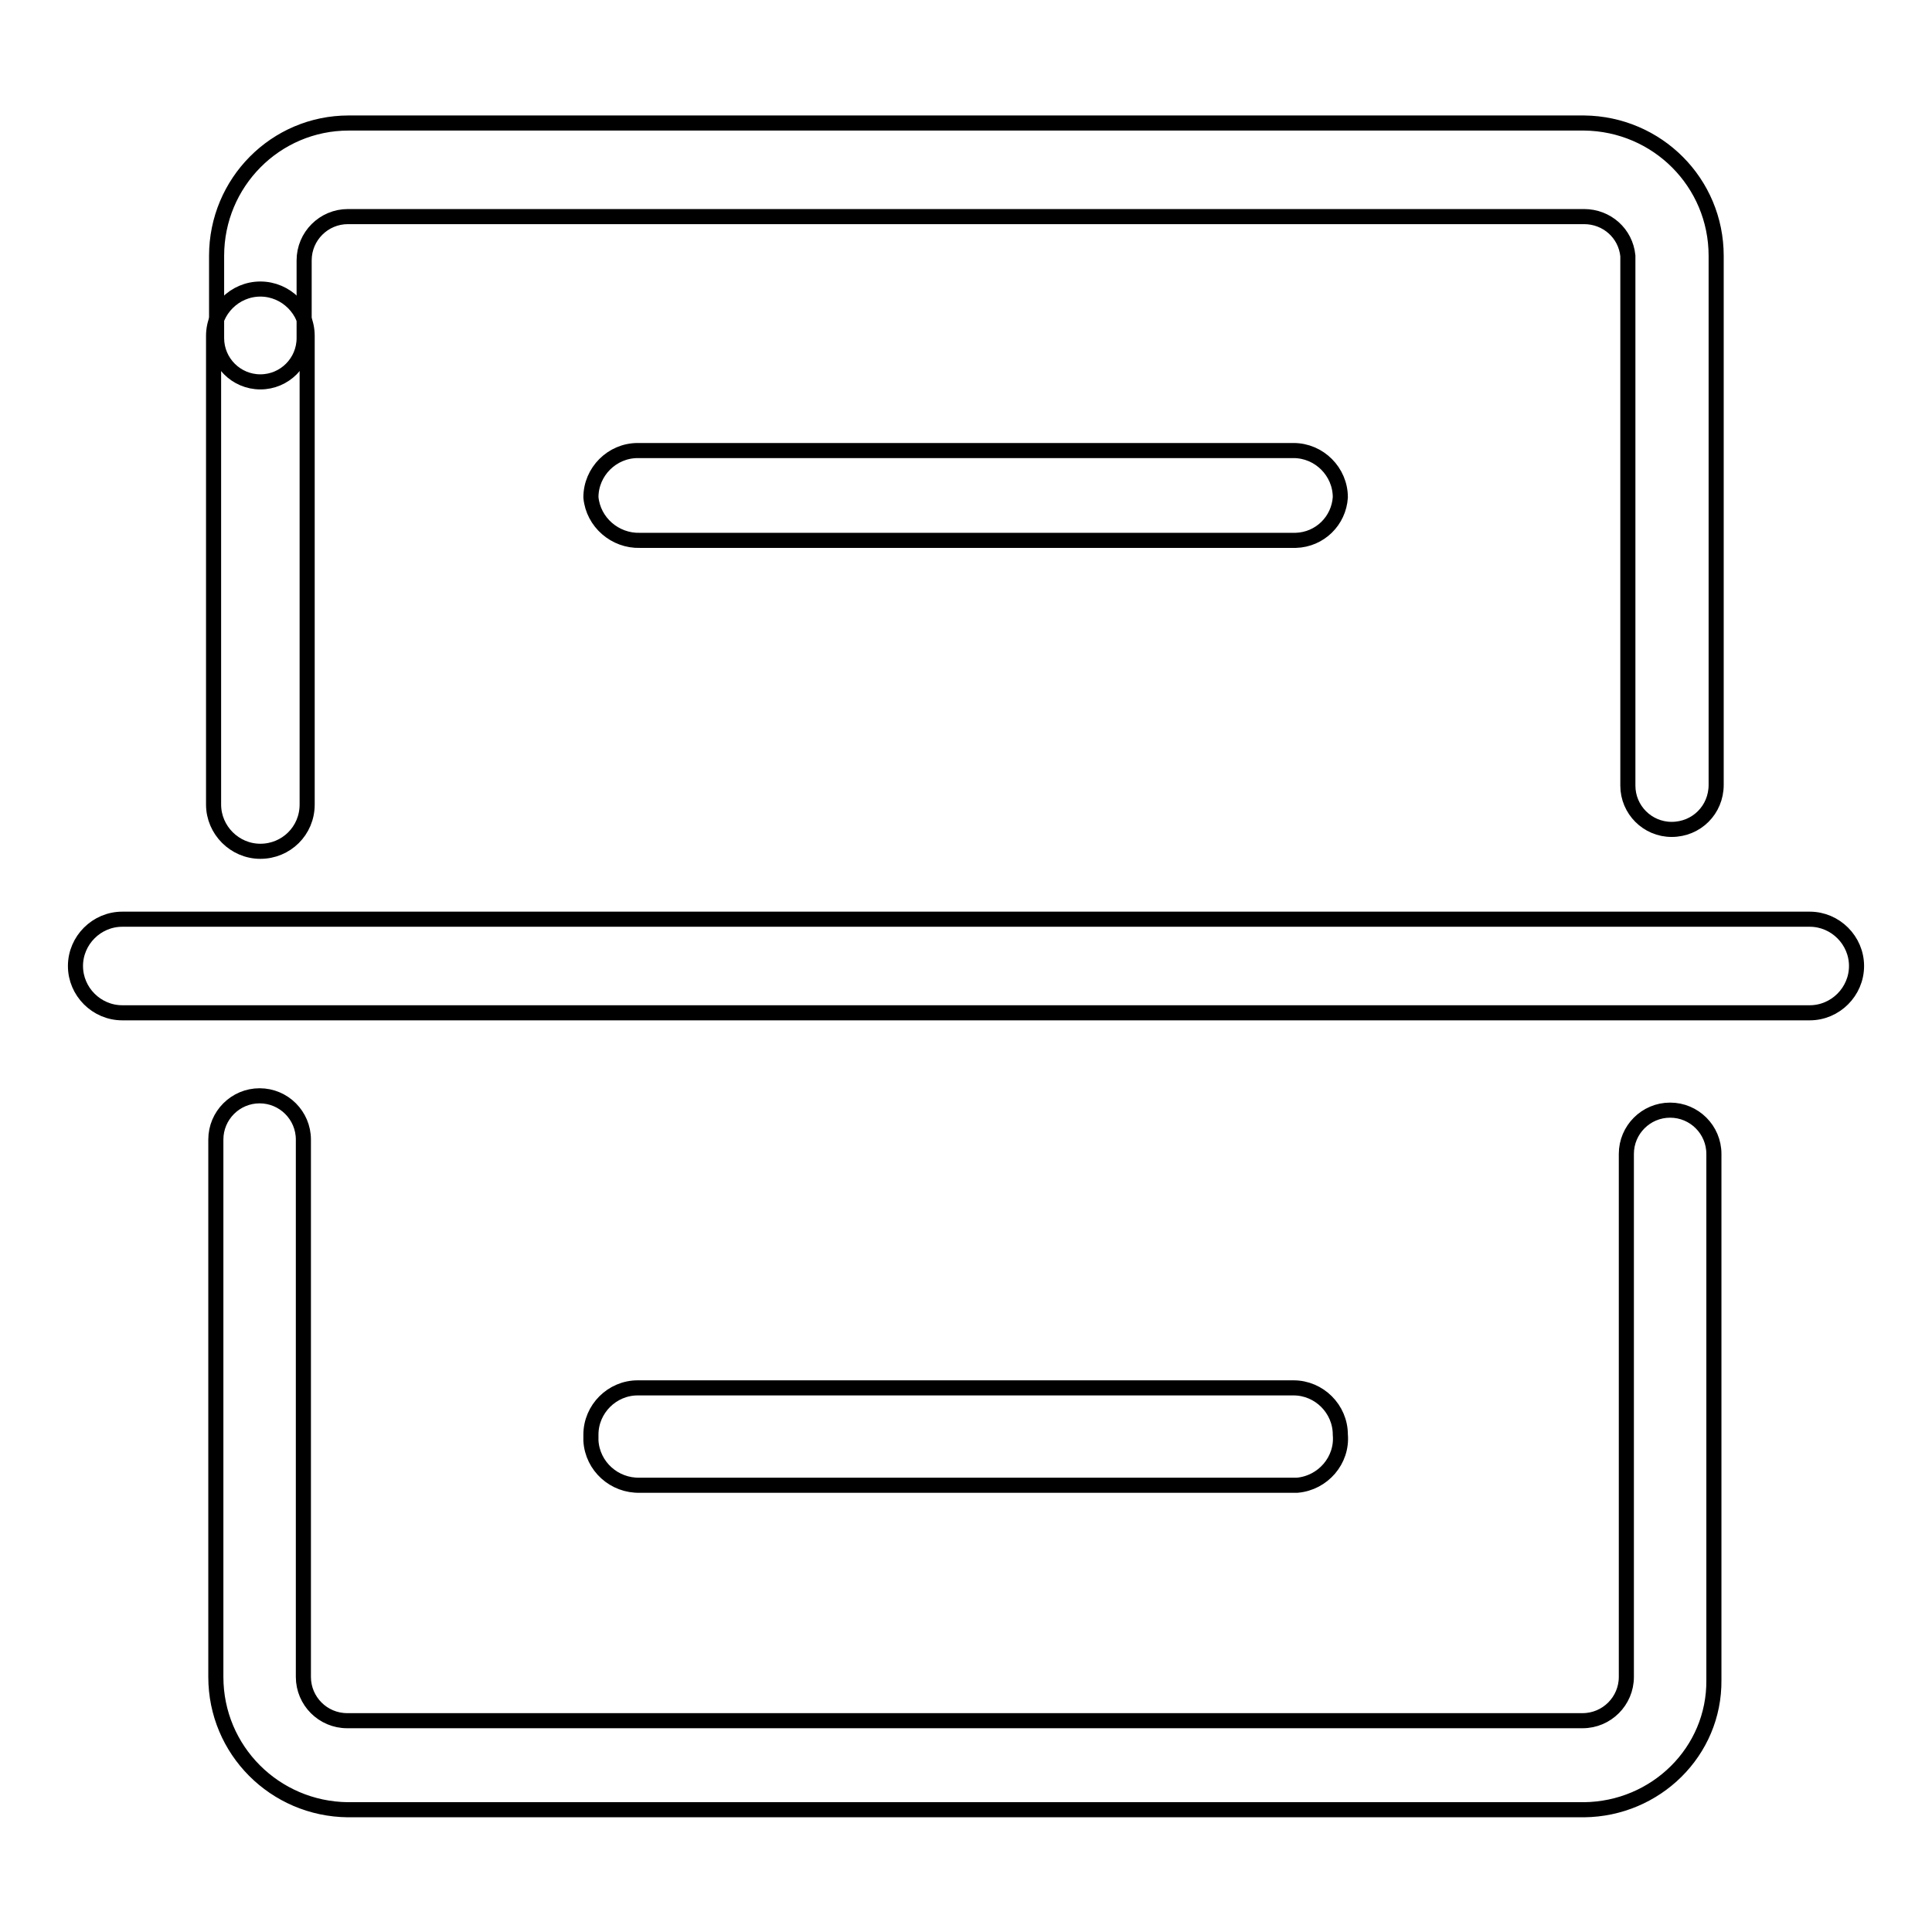
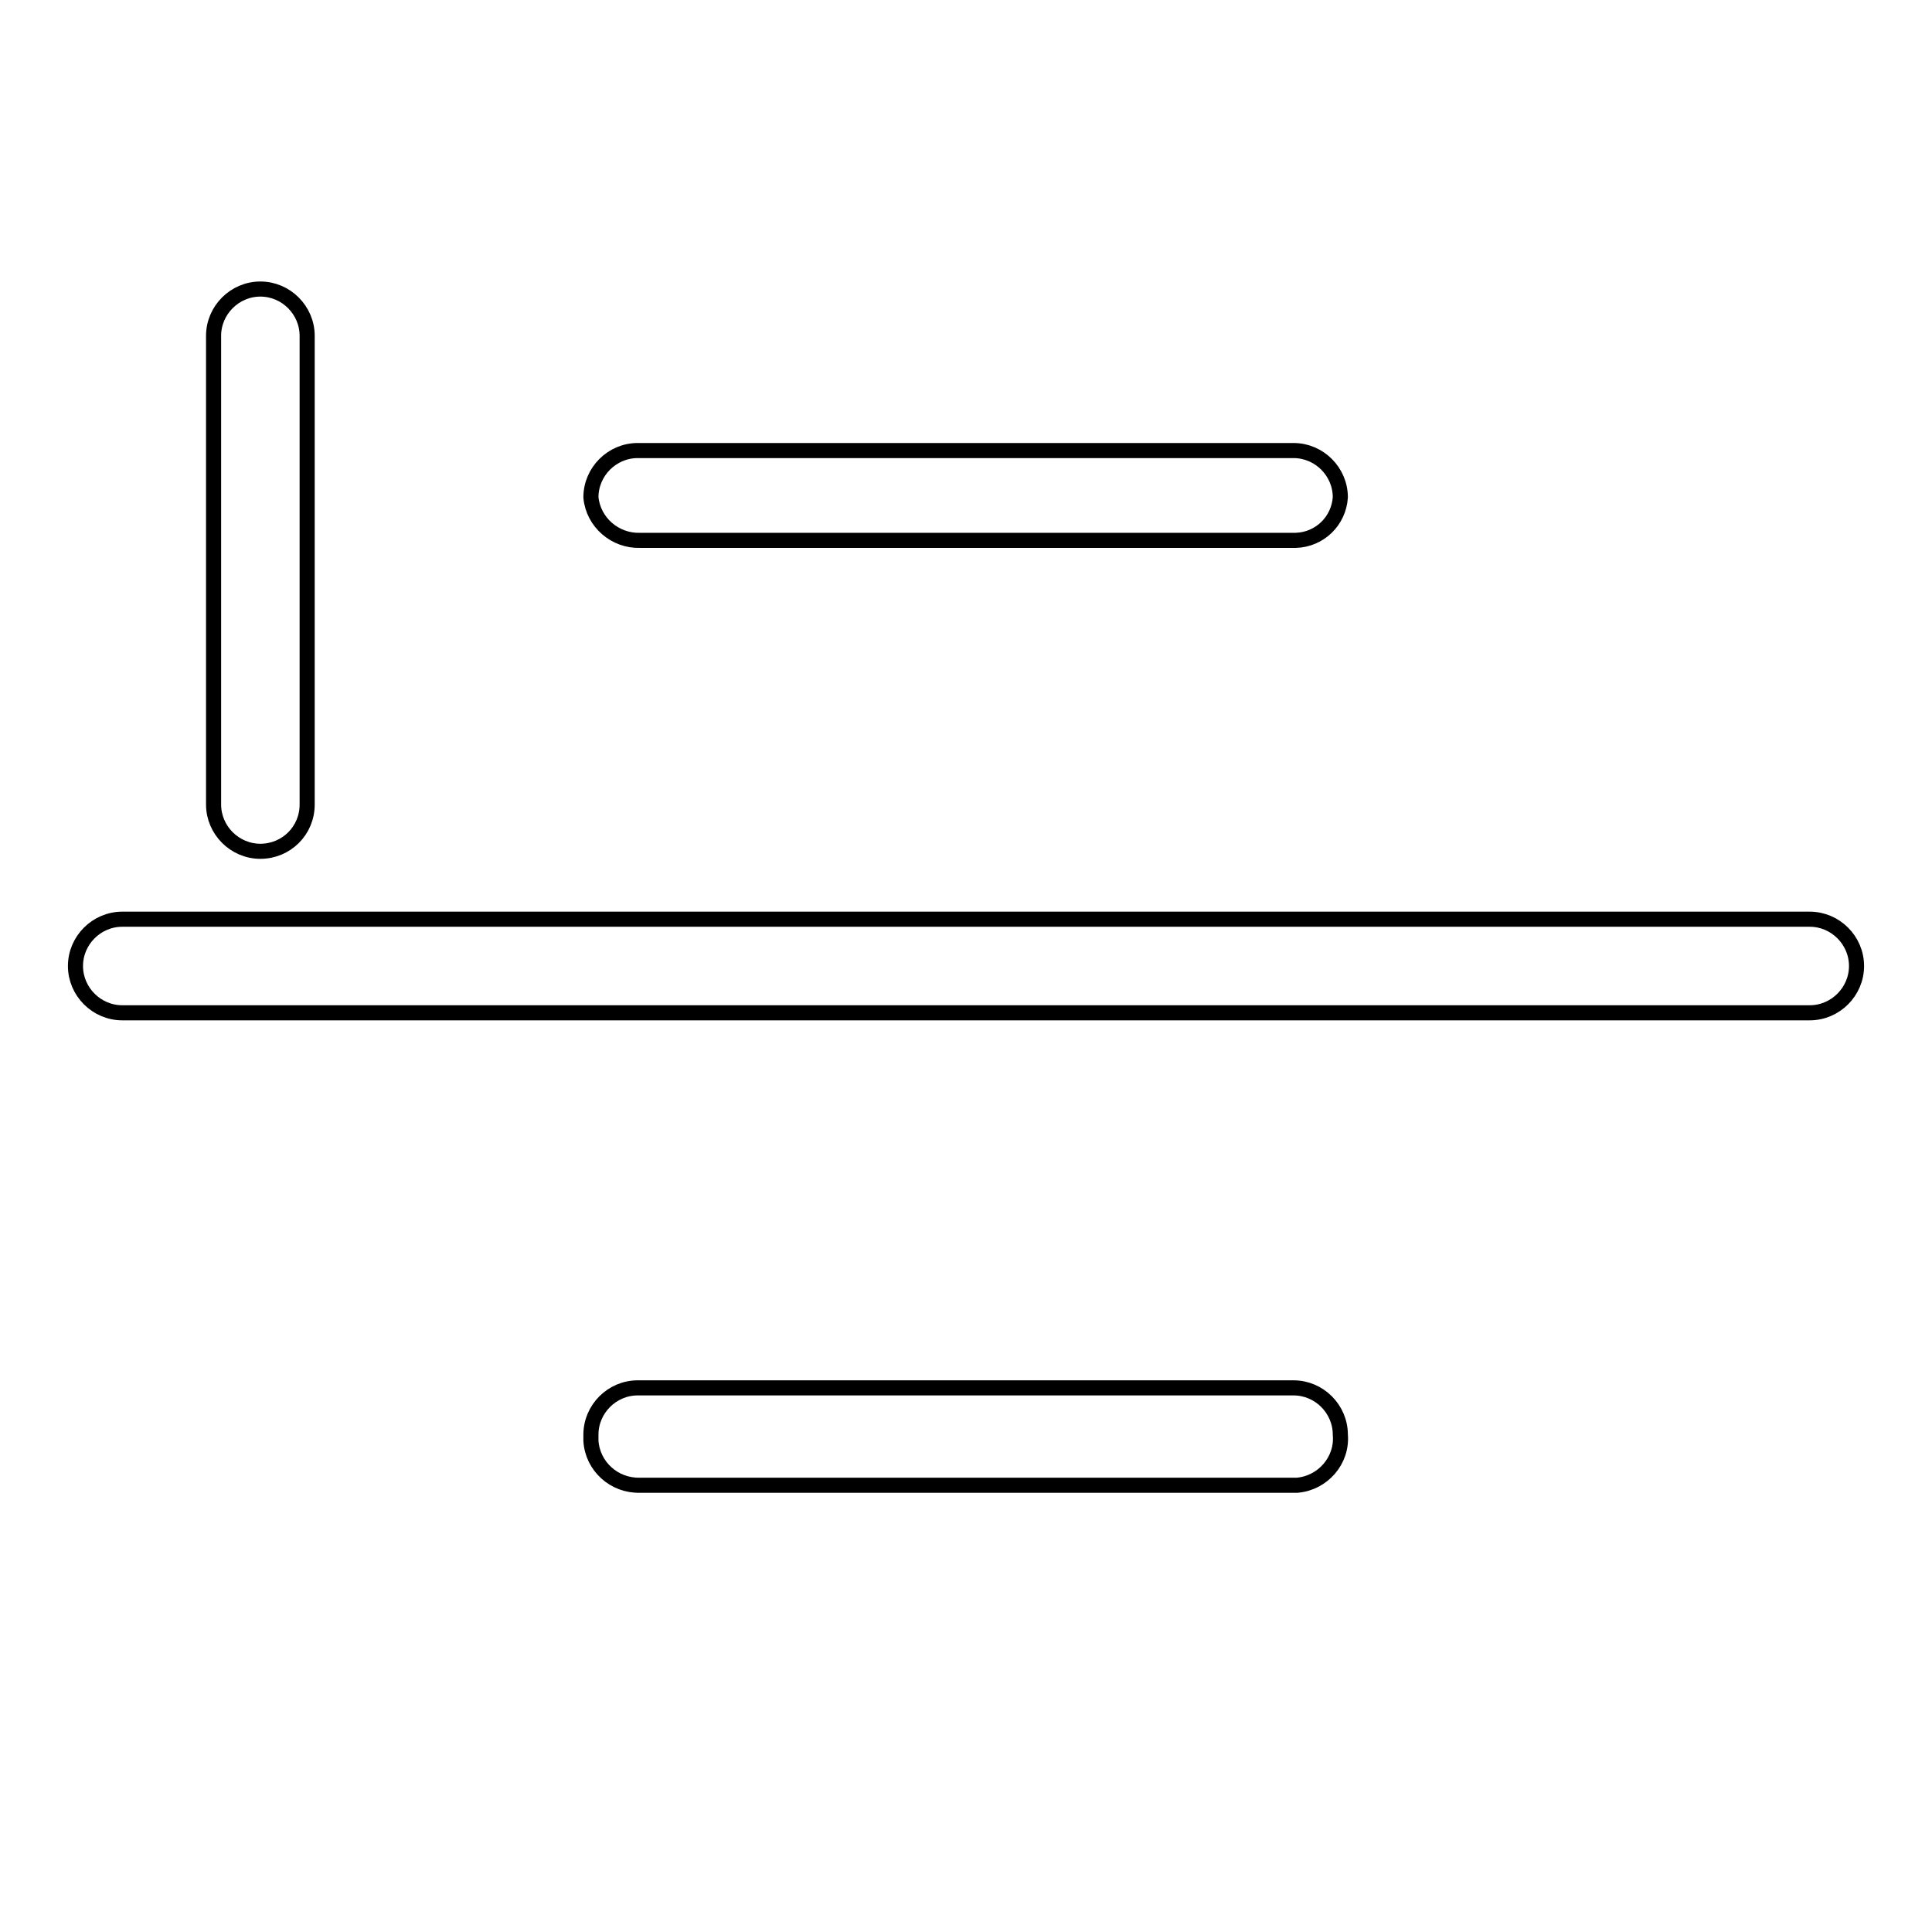
<svg xmlns="http://www.w3.org/2000/svg" version="1.1" x="0px" y="0px" viewBox="0 0 256 256" enable-background="new 0 0 256 256" xml:space="preserve">
  <g>
-     <path stroke-width="2" fill-opacity="0" stroke="#000000" d="M209.9,239.8H46.1c-9.7-0.1-17.5-7.9-17.5-17.6V151c0-3.2,2.6-5.8,5.8-5.8c3.2,0,5.8,2.6,5.8,5.8v71.2 c0,3.2,2.6,5.8,5.8,5.8l0,0h163.7c3.2,0,5.8-2.6,5.8-5.8l0,0v-69.3c0-3.2,2.6-5.8,5.8-5.8s5.8,2.6,5.8,5.8l0,0v69.7 C227.2,232.1,219.4,239.7,209.9,239.8z M221.5,109.9c-3.2,0-5.8-2.6-5.8-5.8l0,0V33.9c-0.3-3-2.8-5.2-5.8-5.2H46.1 c-3.2,0-5.8,2.6-5.8,5.8v10.3c0,3.2-2.6,5.8-5.8,5.8c-3.2,0-5.8-2.6-5.8-5.8l0,0V33.9c0-9.7,7.8-17.6,17.5-17.6h163.7 c9.7,0.1,17.5,7.9,17.5,17.6V104C227.4,107.3,224.8,109.9,221.5,109.9L221.5,109.9L221.5,109.9z" />
-     <path stroke-width="2" fill-opacity="0" stroke="#000000" d="M34.5,112.8c-3.4,0-6.2-2.8-6.2-6.2l0,0V44.5c0-3.4,2.8-6.2,6.2-6.2c3.4,0,6.2,2.8,6.2,6.2v62.1 C40.7,110.1,37.9,112.8,34.5,112.8L34.5,112.8z M239.8,134.2H16.2c-3.4,0-6.2-2.8-6.2-6.2c0-3.4,2.8-6.2,6.2-6.2c0,0,0,0,0,0h223.6 c3.4,0,6.2,2.8,6.2,6.2S243.2,134.2,239.8,134.2C239.8,134.2,239.8,134.2,239.8,134.2z M171.7,71.6H84.8c-3.3,0.1-6.2-2.4-6.5-5.7 c0-3.4,2.8-6.2,6.2-6.2l0,0h86.9c3.4,0,6.2,2.8,6.2,6.2C177.4,69,174.9,71.5,171.7,71.6L171.7,71.6z M171.7,196.8H84.8 c-3.4,0.1-6.3-2.5-6.5-5.9c0-0.3,0-0.5,0-0.8c0-3.4,2.8-6.2,6.2-6.2h86.9c3.4,0,6.2,2.8,6.2,6.2c0.3,3.4-2.3,6.4-5.7,6.7 C171.9,196.8,171.8,196.8,171.7,196.8L171.7,196.8z" />
+     <path stroke-width="2" fill-opacity="0" stroke="#000000" d="M34.5,112.8c-3.4,0-6.2-2.8-6.2-6.2V44.5c0-3.4,2.8-6.2,6.2-6.2c3.4,0,6.2,2.8,6.2,6.2v62.1 C40.7,110.1,37.9,112.8,34.5,112.8L34.5,112.8z M239.8,134.2H16.2c-3.4,0-6.2-2.8-6.2-6.2c0-3.4,2.8-6.2,6.2-6.2c0,0,0,0,0,0h223.6 c3.4,0,6.2,2.8,6.2,6.2S243.2,134.2,239.8,134.2C239.8,134.2,239.8,134.2,239.8,134.2z M171.7,71.6H84.8c-3.3,0.1-6.2-2.4-6.5-5.7 c0-3.4,2.8-6.2,6.2-6.2l0,0h86.9c3.4,0,6.2,2.8,6.2,6.2C177.4,69,174.9,71.5,171.7,71.6L171.7,71.6z M171.7,196.8H84.8 c-3.4,0.1-6.3-2.5-6.5-5.9c0-0.3,0-0.5,0-0.8c0-3.4,2.8-6.2,6.2-6.2h86.9c3.4,0,6.2,2.8,6.2,6.2c0.3,3.4-2.3,6.4-5.7,6.7 C171.9,196.8,171.8,196.8,171.7,196.8L171.7,196.8z" />
  </g>
</svg>